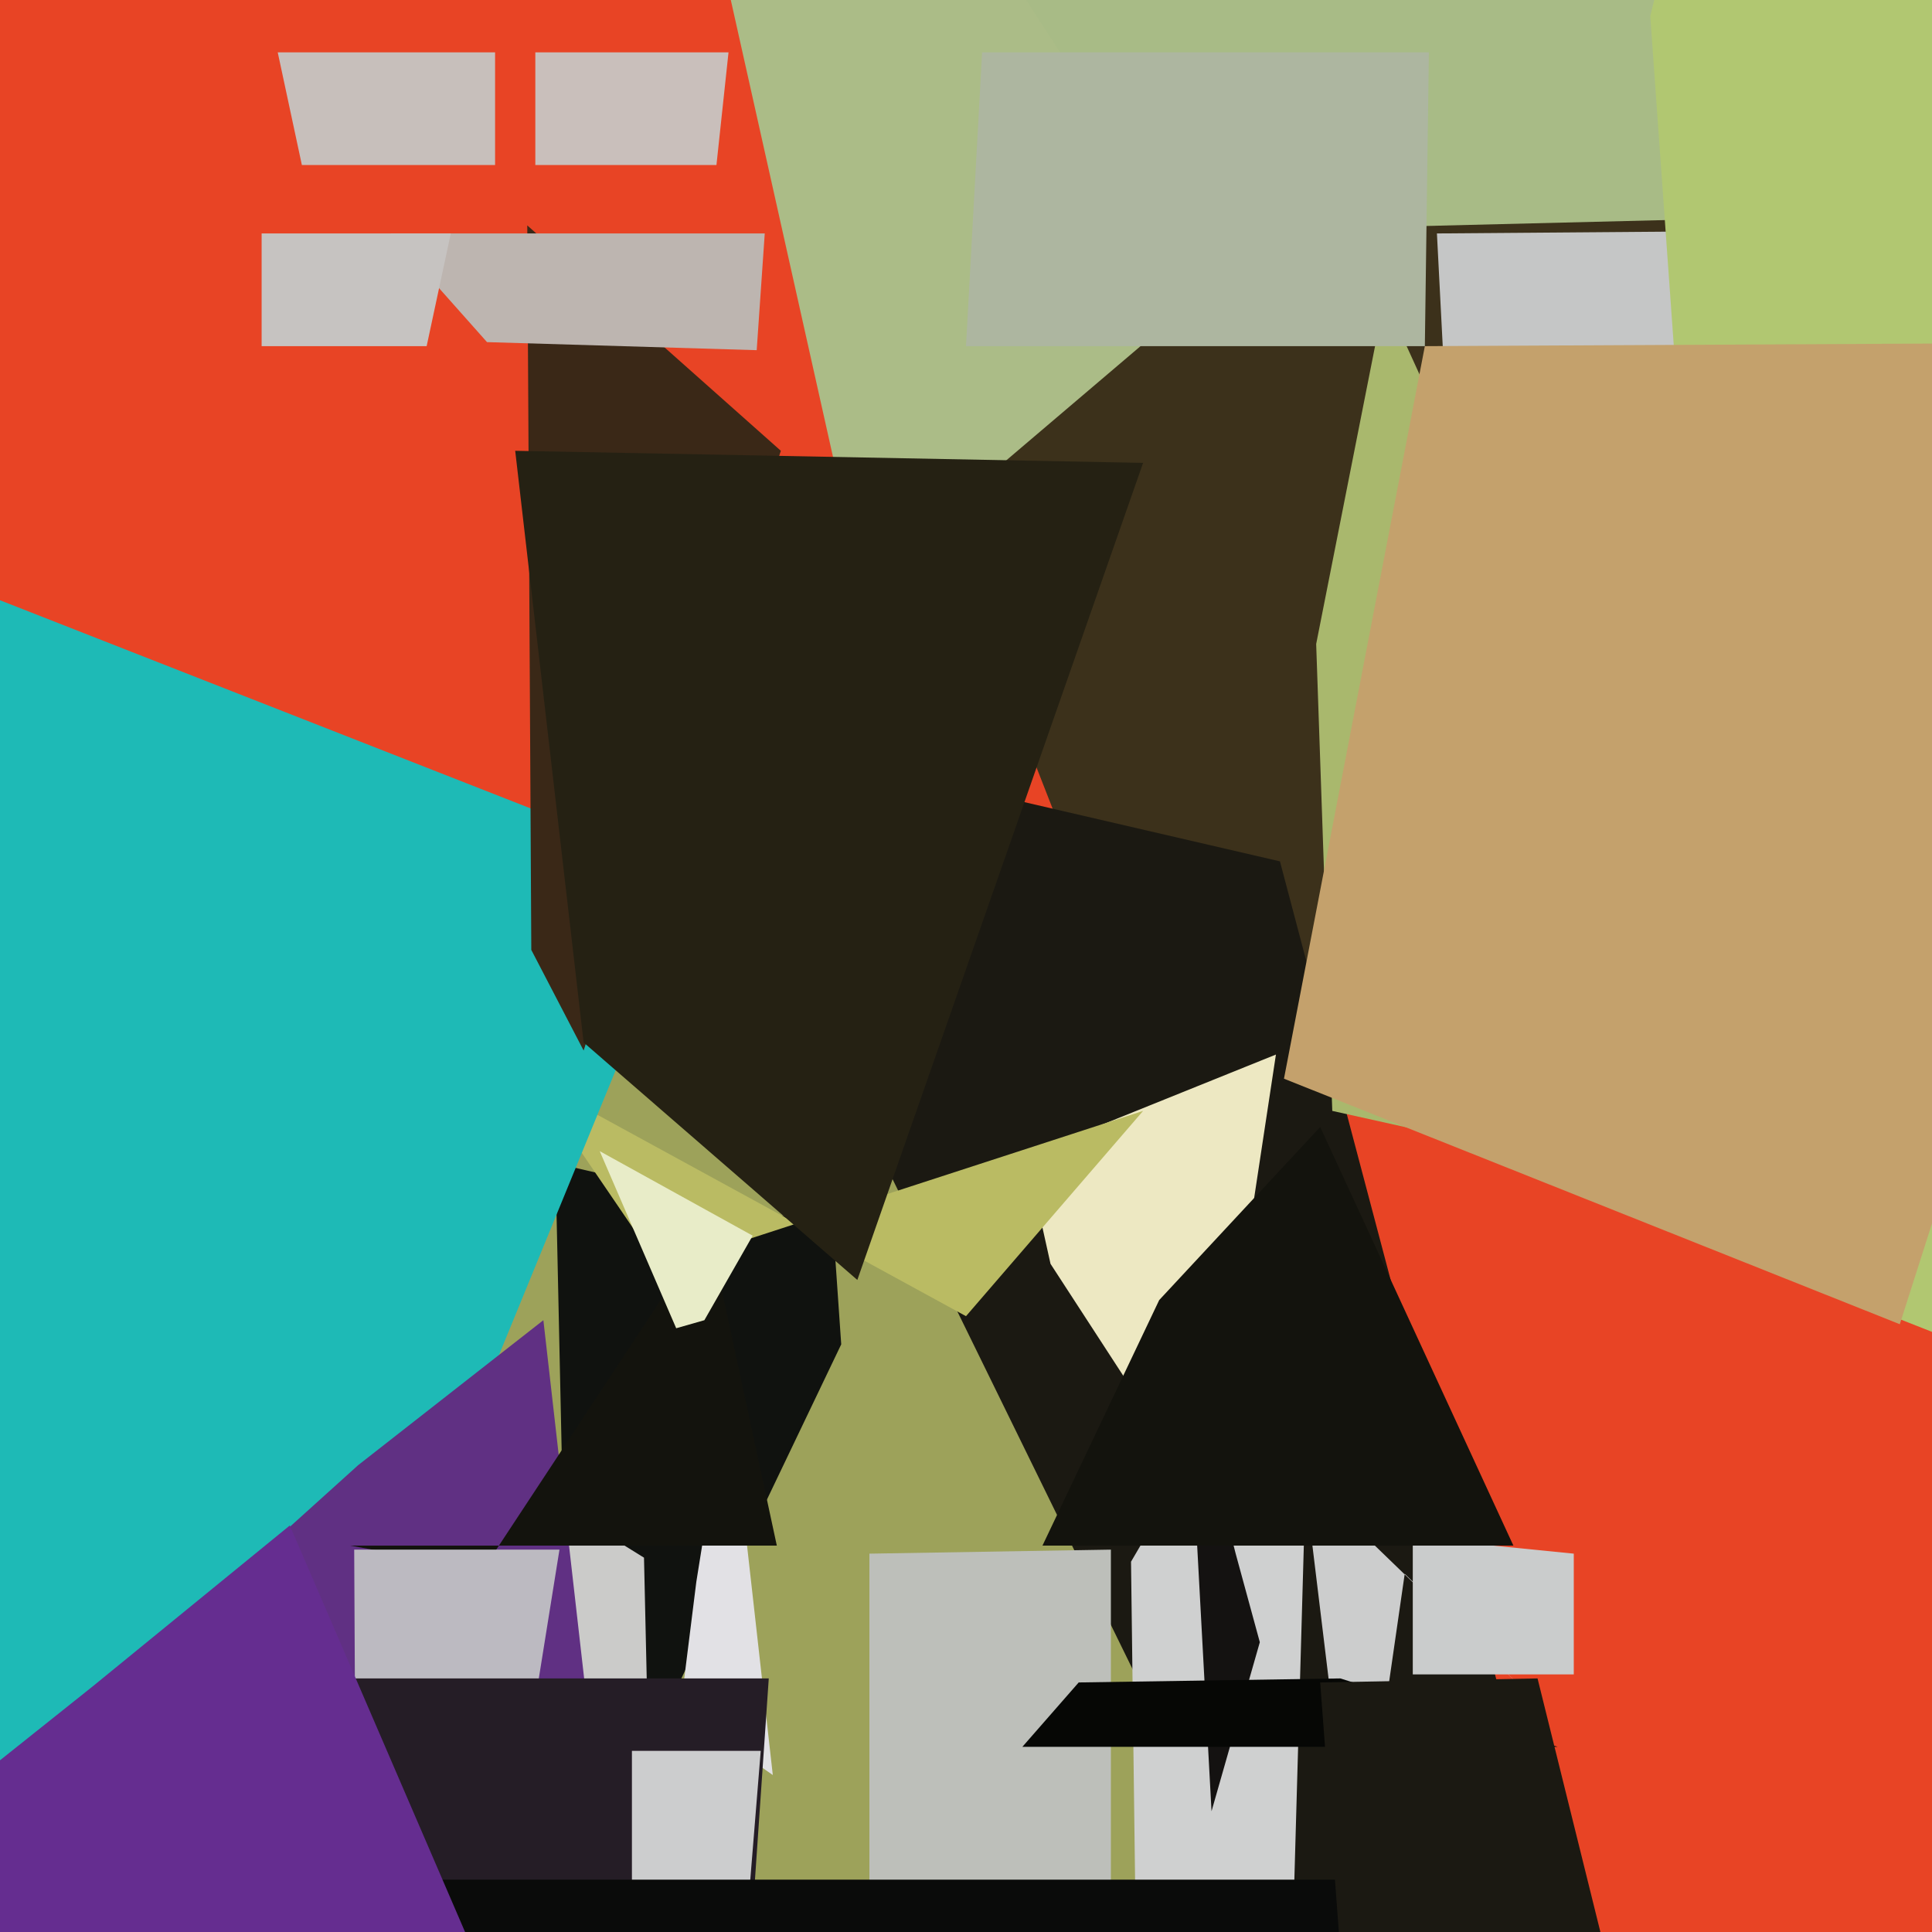
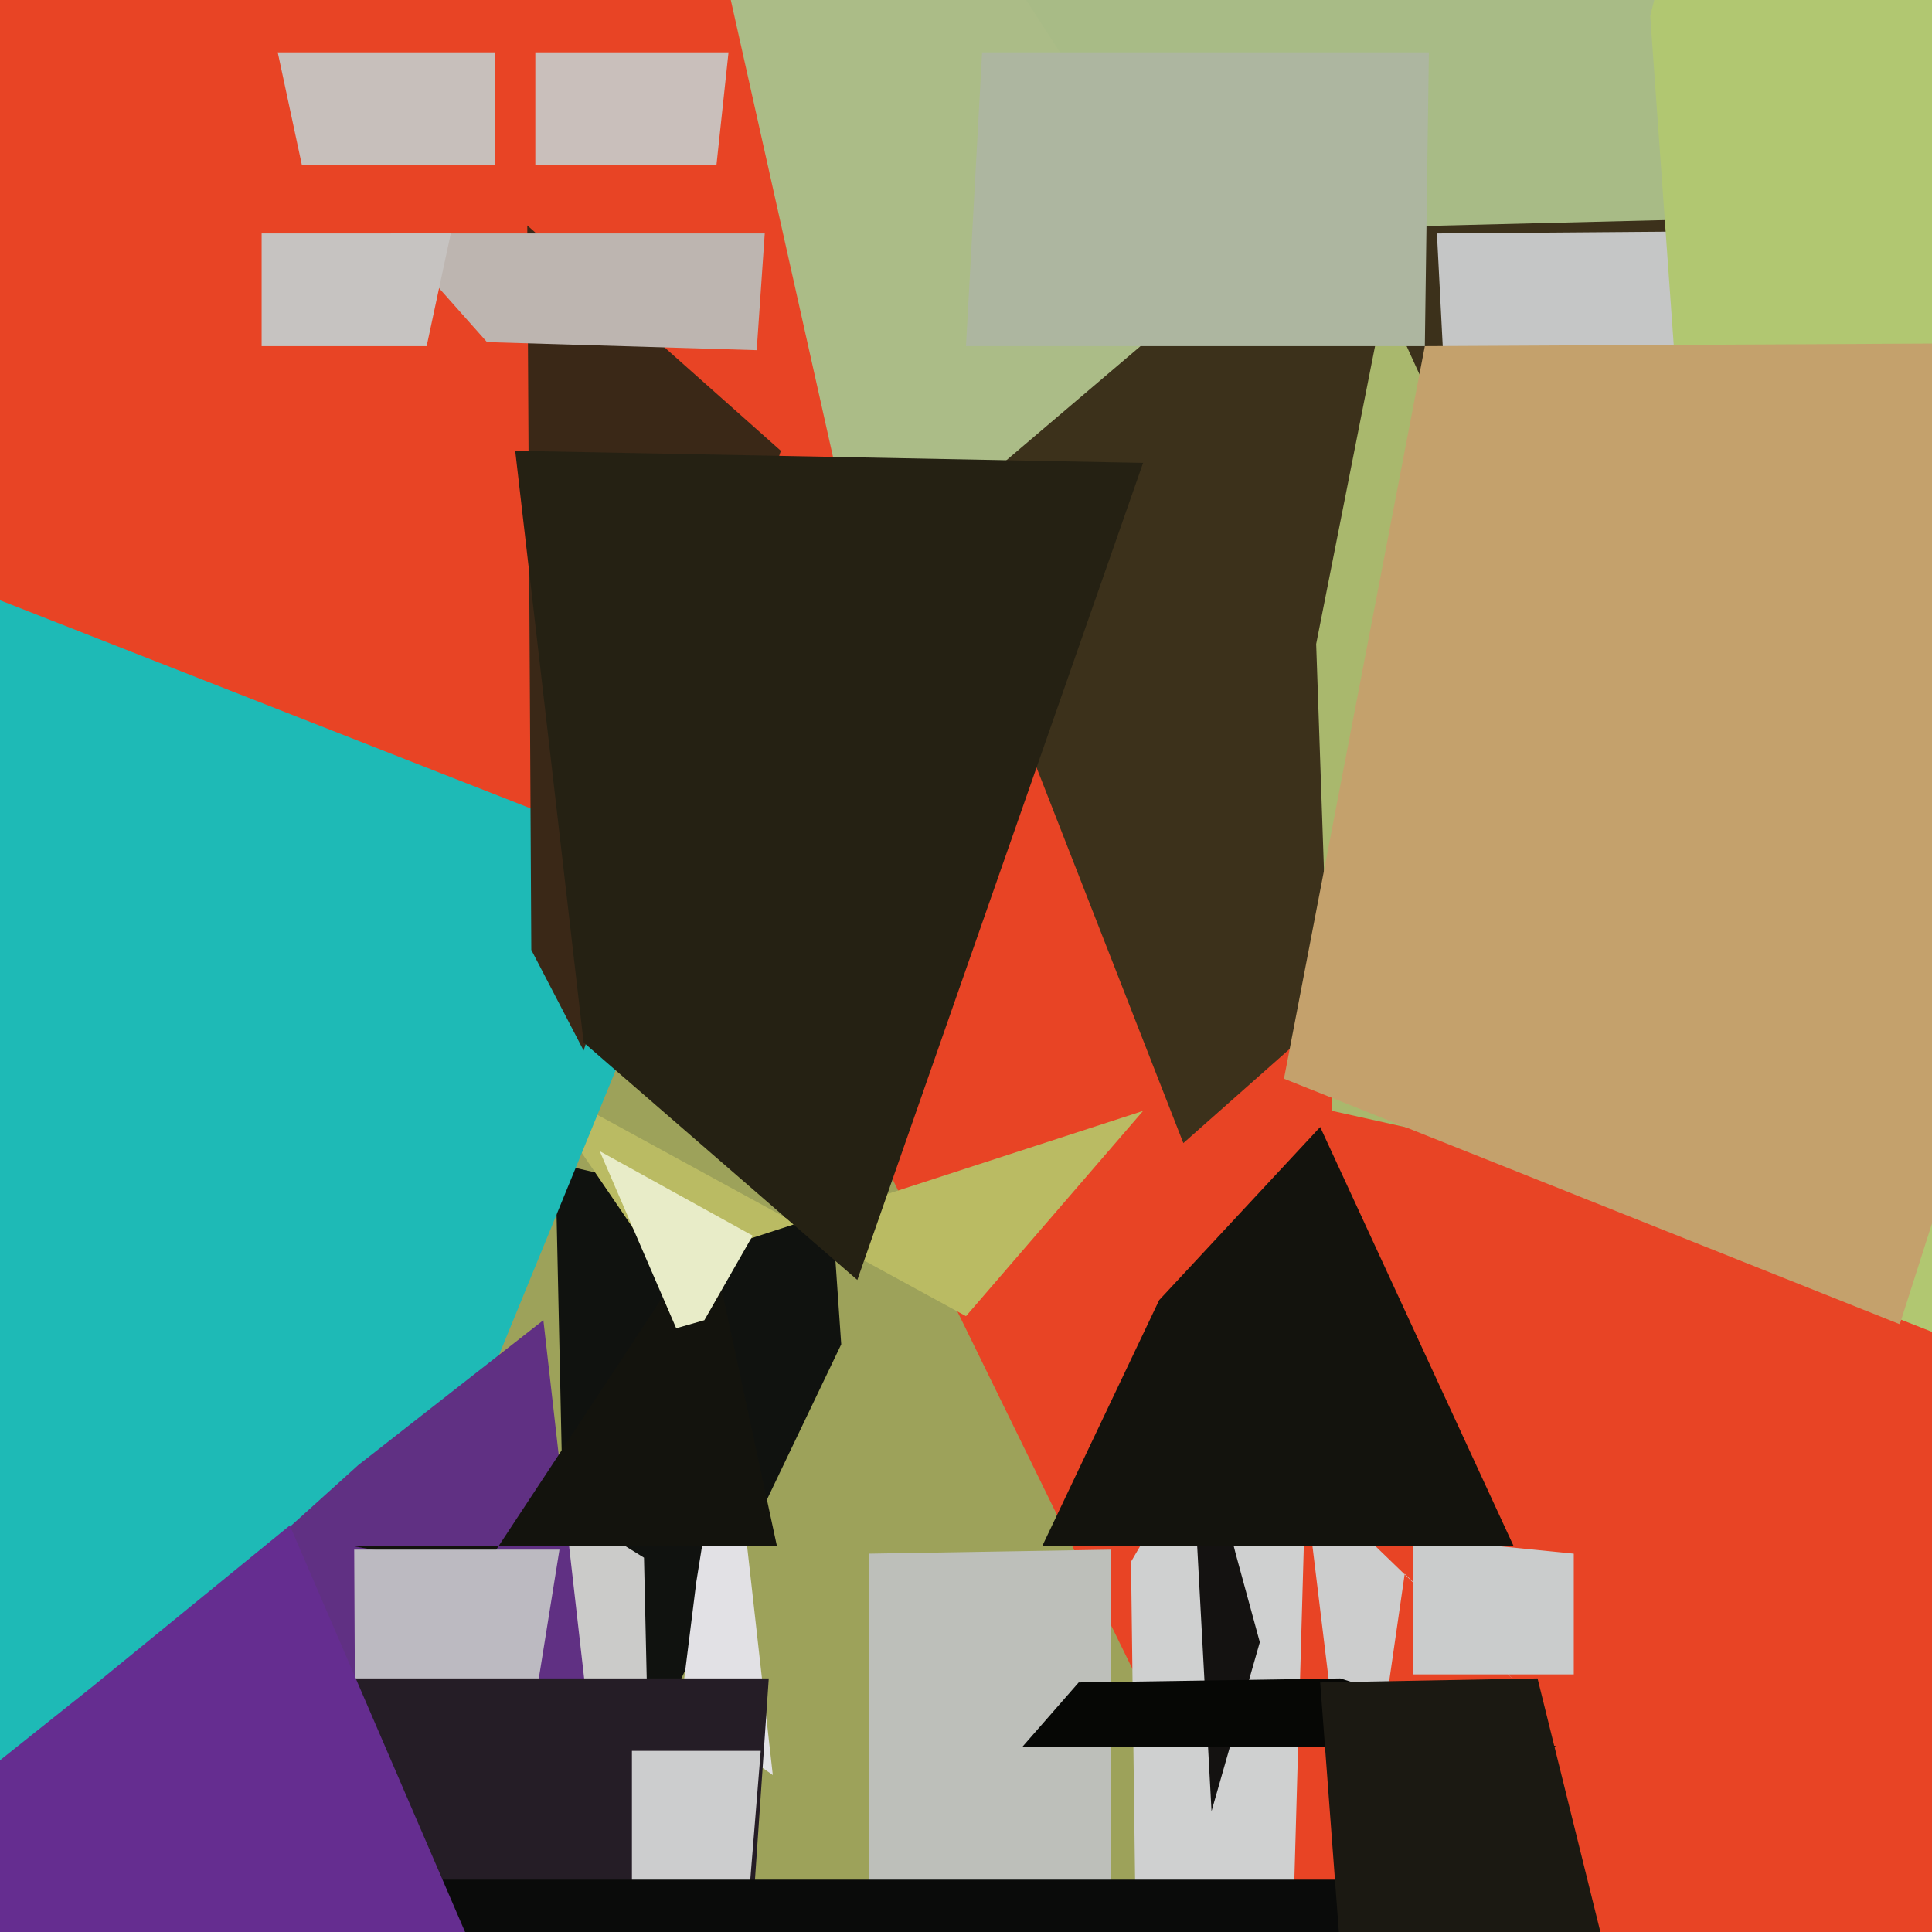
<svg xmlns="http://www.w3.org/2000/svg" width="480px" height="480px">
  <rect width="480" height="480" fill="rgb(232,68,37)" />
  <polygon points="469,129 294,284 217,87 295,-376" fill="rgba(60,49,27,1.0)" />
-   <polygon points="391,490 193,454 154,176 318,214" fill="rgba(27,25,18,1.0)" />
  <polygon points="357,58 739,55 769,423 362,155" fill="rgba(197,198,198,1.0)" />
  <polygon points="307,467 149,574 43,194 187,222" fill="rgba(157,162,90,1.0)" />
-   <polygon points="255,287 317,262 300,374 261,314" fill="rgba(237,232,194,1.0)" />
  <polygon points="276,573 216,550 216,386 276,385" fill="rgba(189,191,186,1.0)" />
  <polygon points="319,558 283,545 281,388 326,311" fill="rgba(207,208,208,1.0)" />
  <polygon points="448,302 331,276 327,160 344,74" fill="rgba(169,184,109,1.0)" />
  <polygon points="441,54 198,60 242,-71 441,-348" fill="rgba(168,187,134,1.0)" />
  <polygon points="209,334 142,474 138,289 207,305" fill="rgba(16,18,15,1.0)" />
  <polygon points="123,41 75,41 69,13 123,13" fill="rgba(199,191,187,1.0)" />
  <polygon points="168,742 170,508 131,369 160,387" fill="rgba(203,203,201,1.0)" />
  <polygon points="192,441 169,425 173,393 181,343" fill="rgba(226,225,229,1.0)" />
  <polygon points="349,391 337,474 324,367 384,425" fill="rgba(204,205,205,1.0)" />
  <polygon points="132,268 240,327 284,276 164,315" fill="rgba(186,187,99,1.0)" />
  <polygon points="173,217 -29,710 -305,385 -87,115" fill="rgba(30,186,182,1.0)" />
  <polygon points="295,339 307,386 313,408 301,450" fill="rgba(20,18,17,1.0)" />
  <polygon points="89,364 135,328 149,451 48,401" fill="rgba(96,48,131,1.0)" />
  <polygon points="145,261 132,236 131,56 194,112" fill="rgba(58,40,23,1.0)" />
  <polygon points="178,41 133,41 133,13 181,13" fill="rgba(201,191,187,1.0)" />
  <polygon points="301,71 214,145 180,-7 253,-3" fill="rgba(171,188,135,1.0)" />
  <polygon points="391,416 351,416 351,382 391,386" fill="rgba(202,204,204,1.0)" />
  <polygon points="387,434 254,434 268,418 333,417" fill="rgba(6,7,5,1.0)" />
  <polygon points="193,384 87,384 120,390 176,305" fill="rgba(19,19,13,1.0)" />
  <polygon points="88,385 139,385 126,466 89,583" fill="rgba(188,186,193,1.0)" />
  <polygon points="376,384 259,384 288,323 328,280" fill="rgba(19,19,13,1.0)" />
  <polygon points="163,825 -50,470 32,417 191,417" fill="rgba(37,29,38,1.0)" />
  <polygon points="213,318 145,259 128,112 284,115" fill="rgba(37,33,19,1.0)" />
  <polygon points="149,286 187,307 175,328 168,330" fill="rgba(232,236,200,1.0)" />
  <polygon points="653,399 432,312 410,4 473,-251" fill="rgba(177,199,113,1.0)" />
  <polygon points="188,87 121,85 97,58 190,58" fill="rgba(189,181,176,1.0)" />
  <polygon points="186,472 157,697 157,435 189,435" fill="rgba(204,205,206,1.0)" />
  <polygon points="528,771 211,582 14,467 381,467" fill="rgba(10,11,10,1.0)" />
  <polygon points="411,534 344,632 328,418 382,417" fill="rgba(27,25,18,1.0)" />
  <polygon points="354,86 240,86 244,13 355,13" fill="rgba(173,182,160,1.0)" />
  <polygon points="106,86 65,86 65,58 112,58" fill="rgba(198,195,193,1.0)" />
  <polygon points="23,419 72,379 144,546 -51,478" fill="rgba(101,45,144,1.0)" />
  <polygon points="472,329 319,268 354,86 550,85" fill="rgba(196,161,108,1.0)" />
</svg>